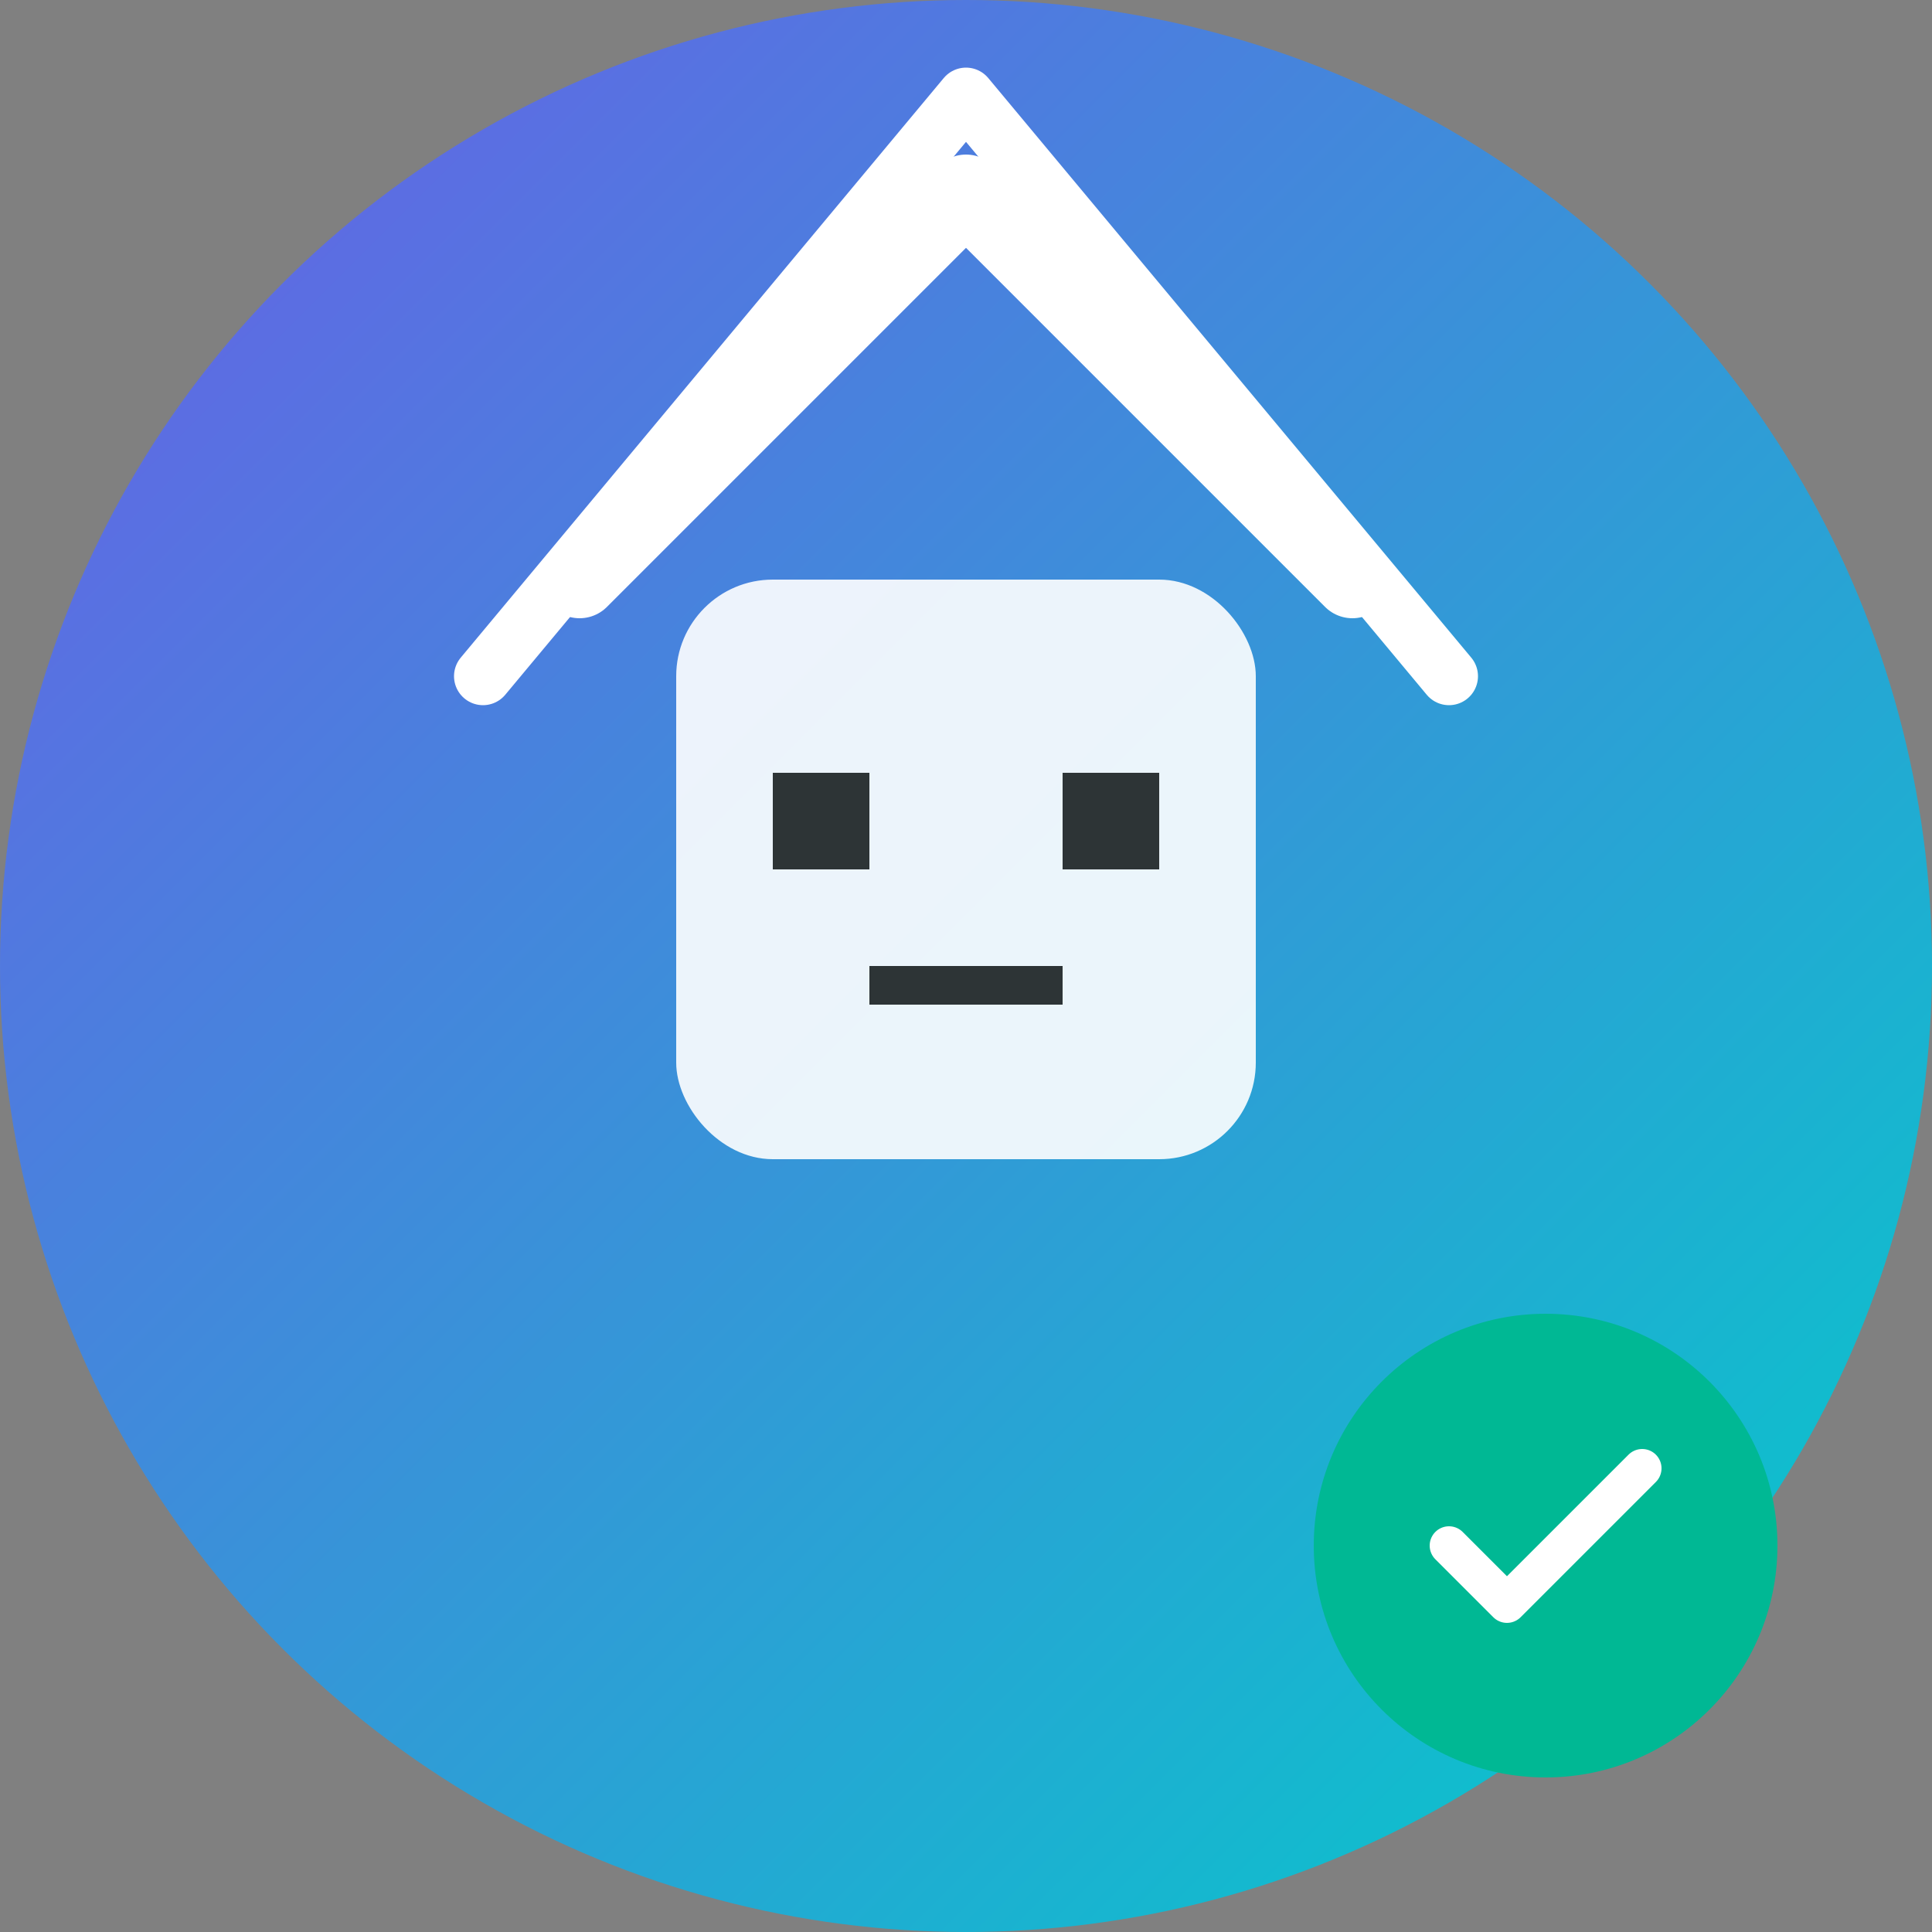
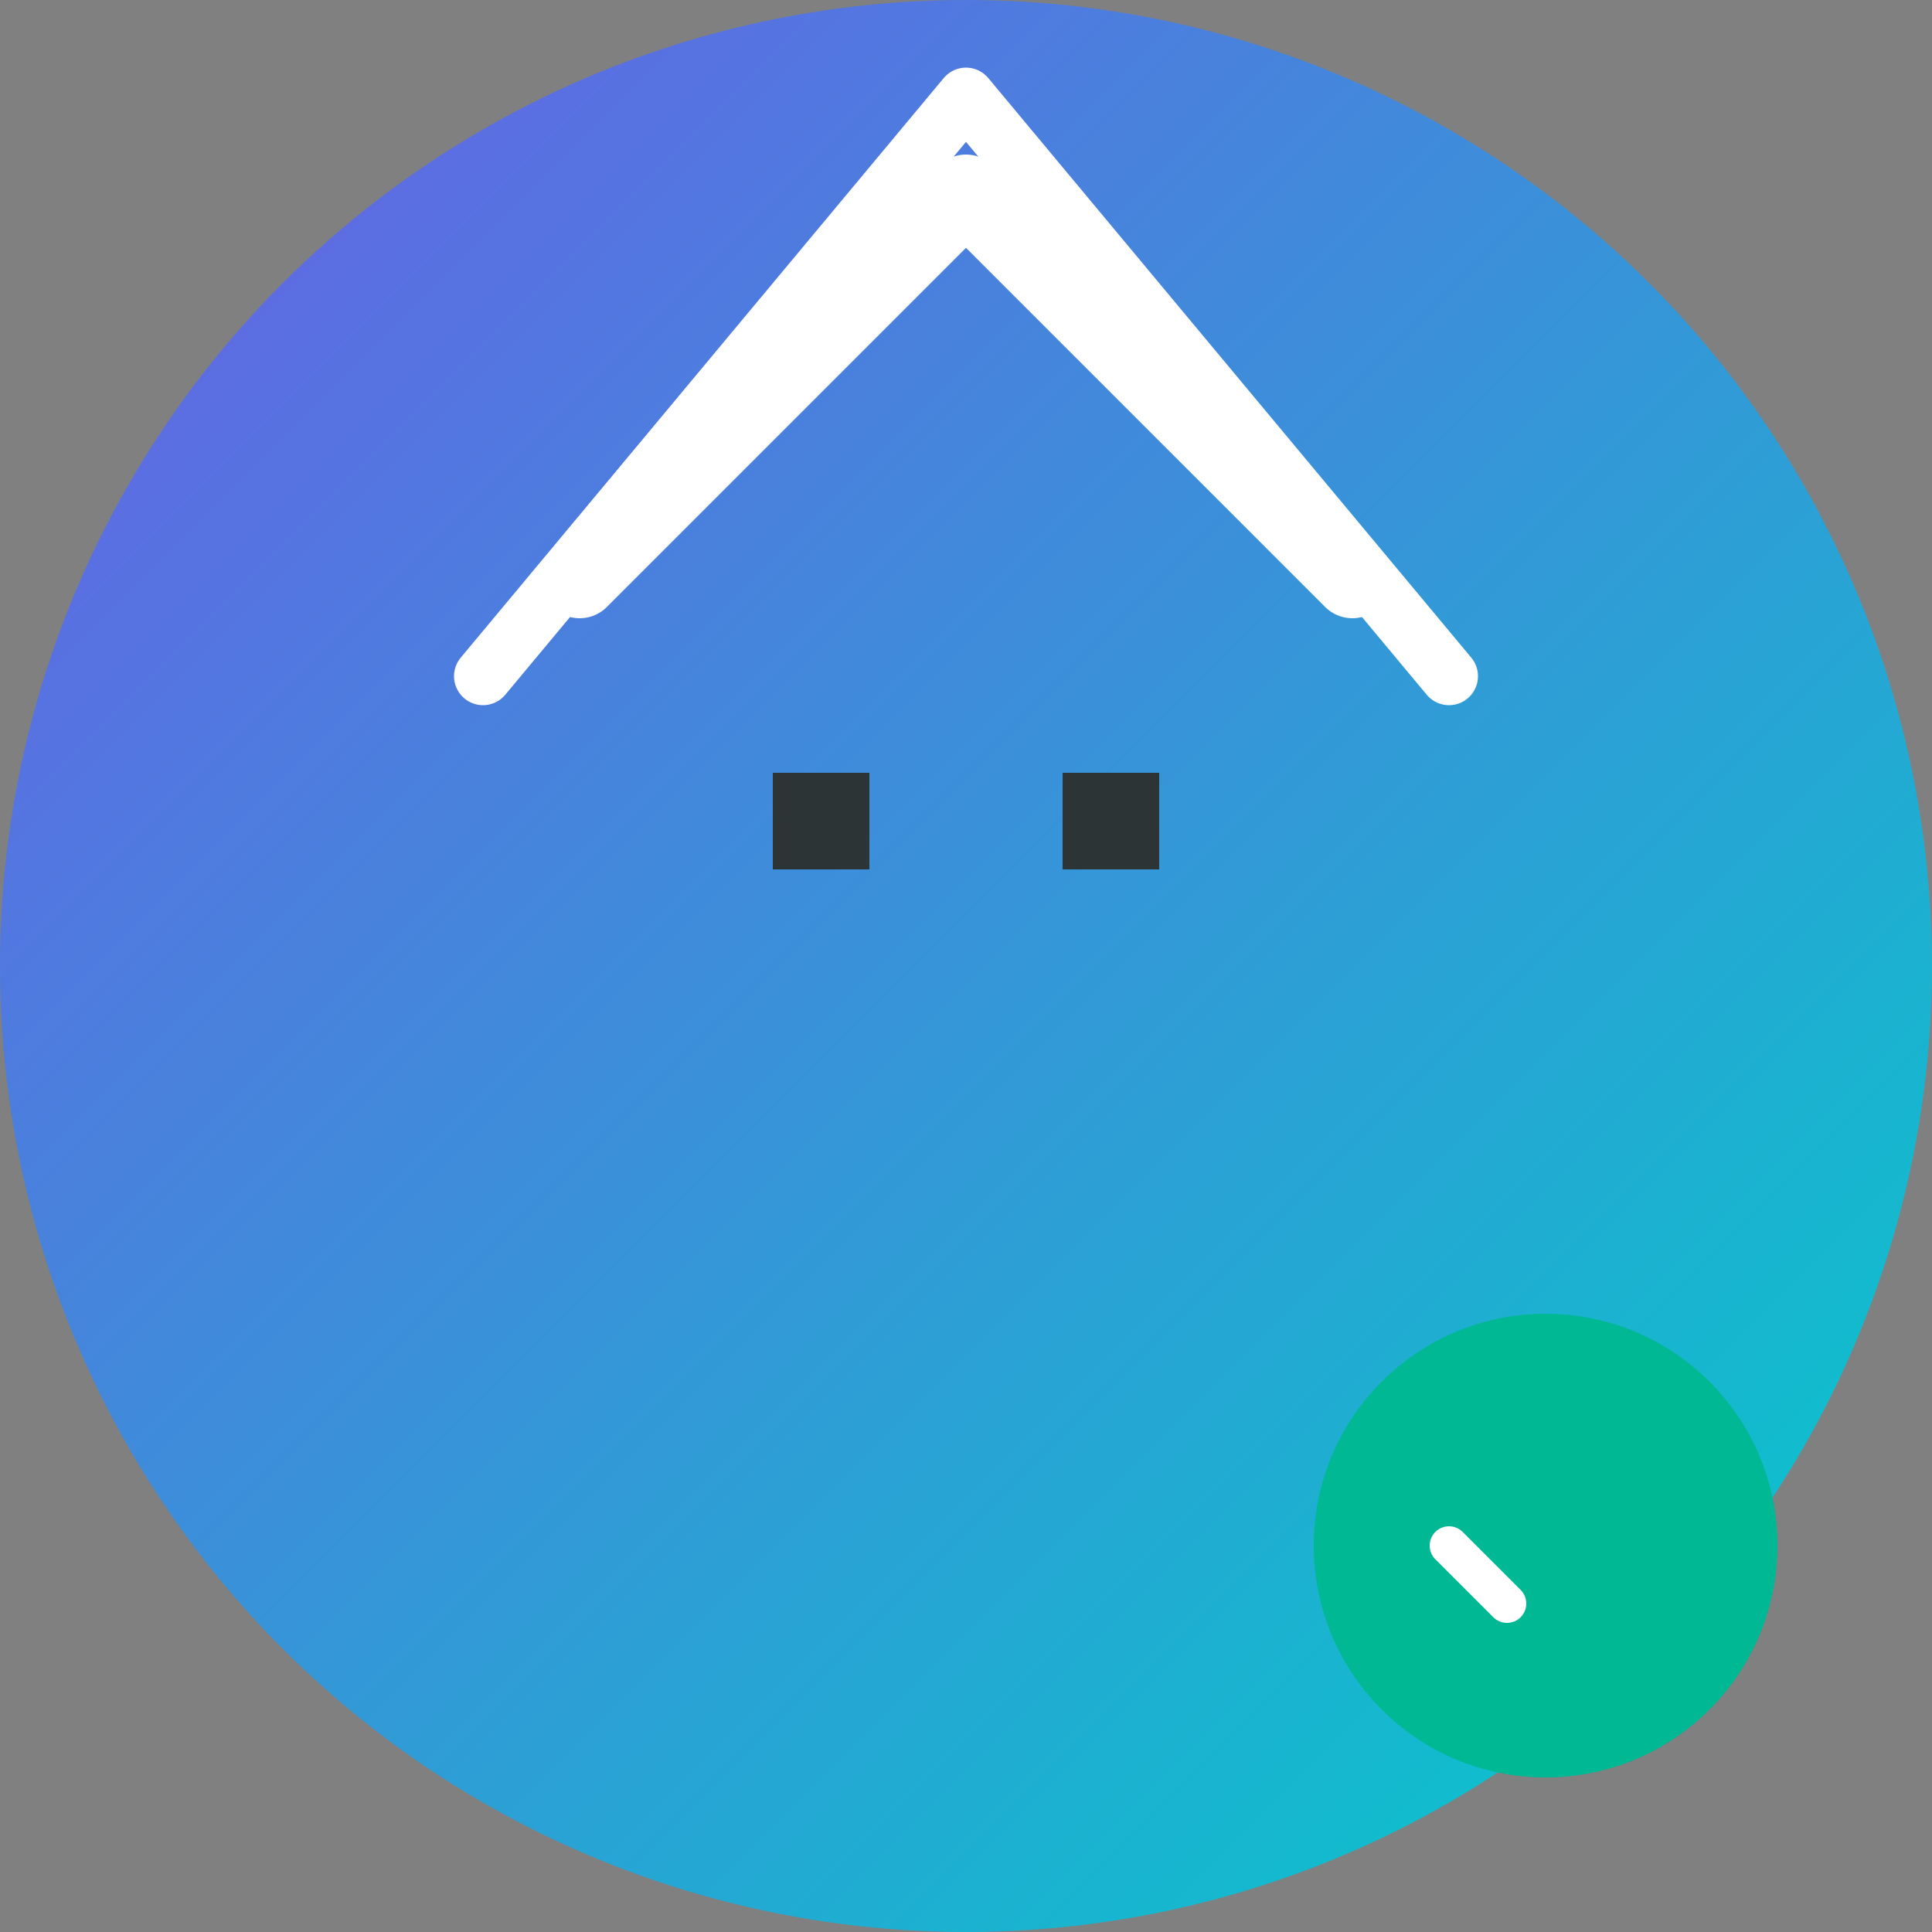
<svg xmlns="http://www.w3.org/2000/svg" width="100" height="100" viewBox="0 0 100 100" fill="none">
  <rect x="0" y="0" width="100" height="100" fill="#808080" stroke="none" />
  <title>NFT Creator Avatar 2</title>
  <defs>
    <linearGradient id="creatorGradient" x1="0%" y1="0%" x2="100%" y2="100%">
      <stop offset="0%" stop-color="#6c5ce7" />
      <stop offset="100%" stop-color="#00cec9" />
    </linearGradient>
  </defs>
  <circle cx="50" cy="50" r="50" fill="url(#creatorGradient)" />
-   <rect x="35" y="30" width="30" height="30" rx="5" fill="white" fill-opacity="0.9" />
  <rect x="40" y="40" width="5" height="5" fill="#2d3436" />
  <rect x="55" y="40" width="5" height="5" fill="#2d3436" />
-   <rect x="45" y="50" width="10" height="2" fill="#2d3436" />
  <path d="M30 30L50 10L70 30" stroke="white" stroke-width="4" stroke-linecap="round" stroke-linejoin="round" />
  <path d="M25 35L50 5L75 35" stroke="white" stroke-width="3" stroke-linecap="round" stroke-linejoin="round" />
  <circle cx="80" cy="80" r="12" fill="#00b894" />
-   <path d="M75 80L78 83L85 76" stroke="white" stroke-width="2" stroke-linecap="round" stroke-linejoin="round" />
+   <path d="M75 80L78 83" stroke="white" stroke-width="2" stroke-linecap="round" stroke-linejoin="round" />
</svg>